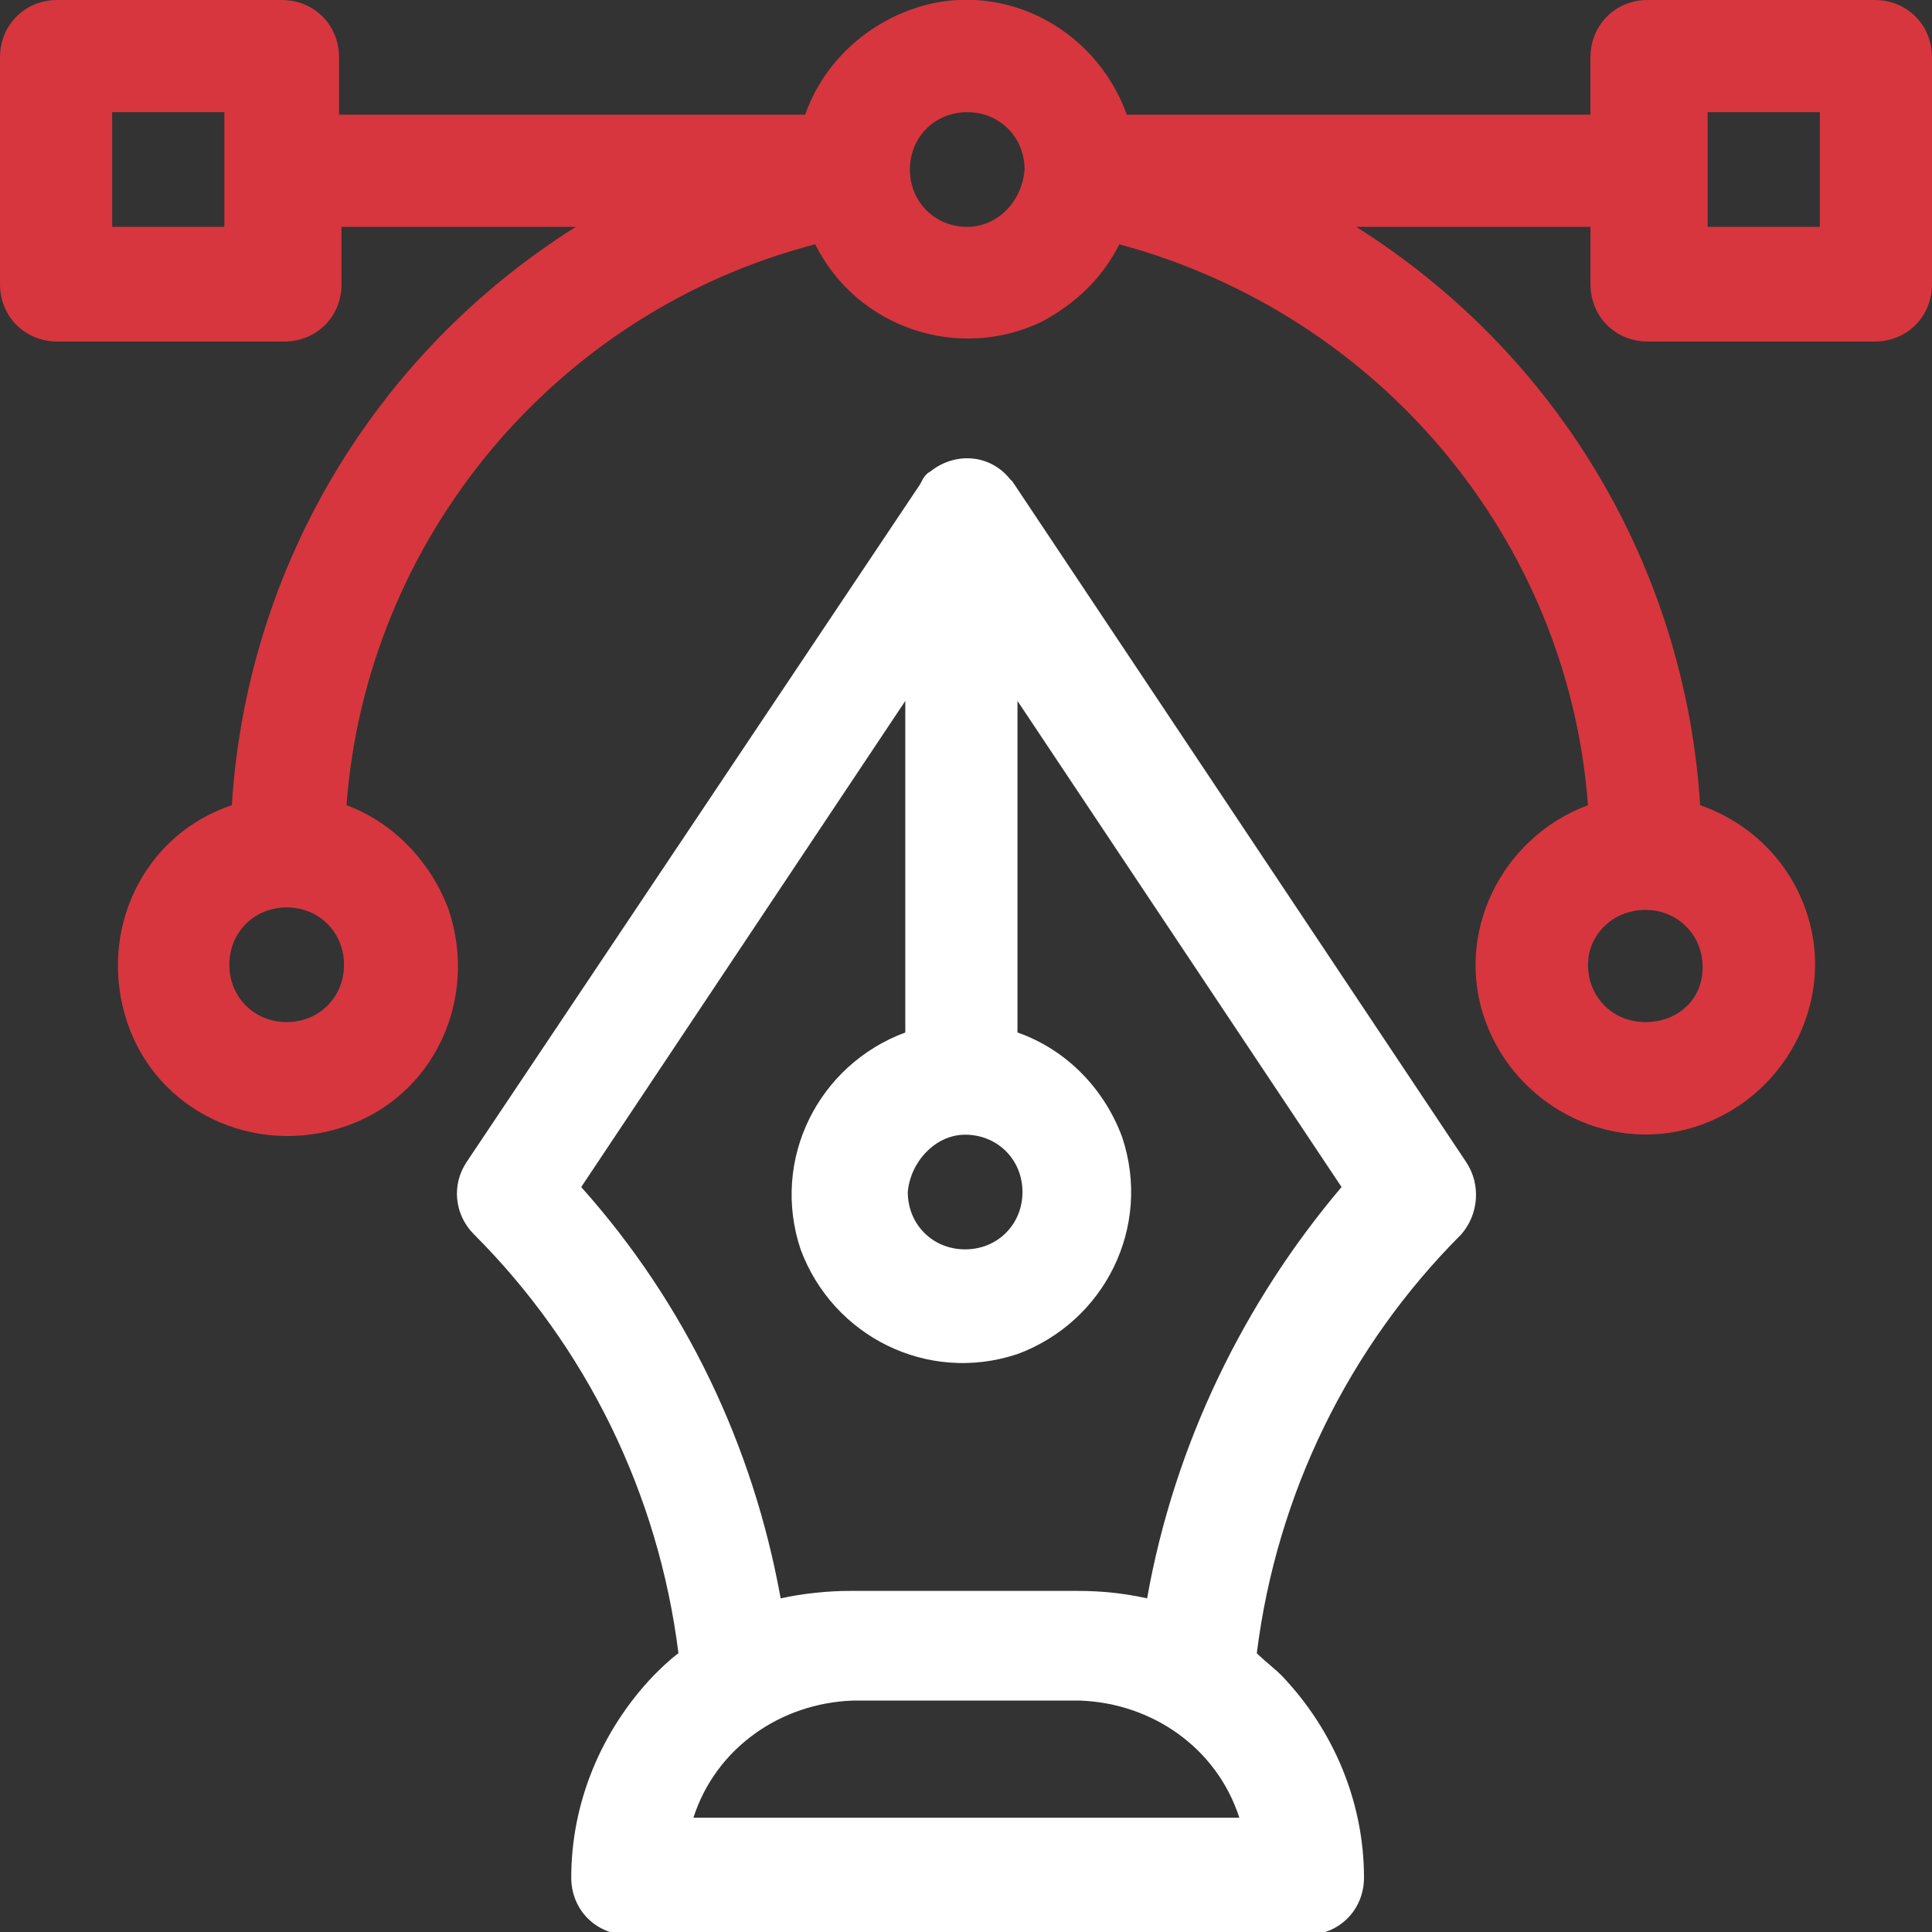
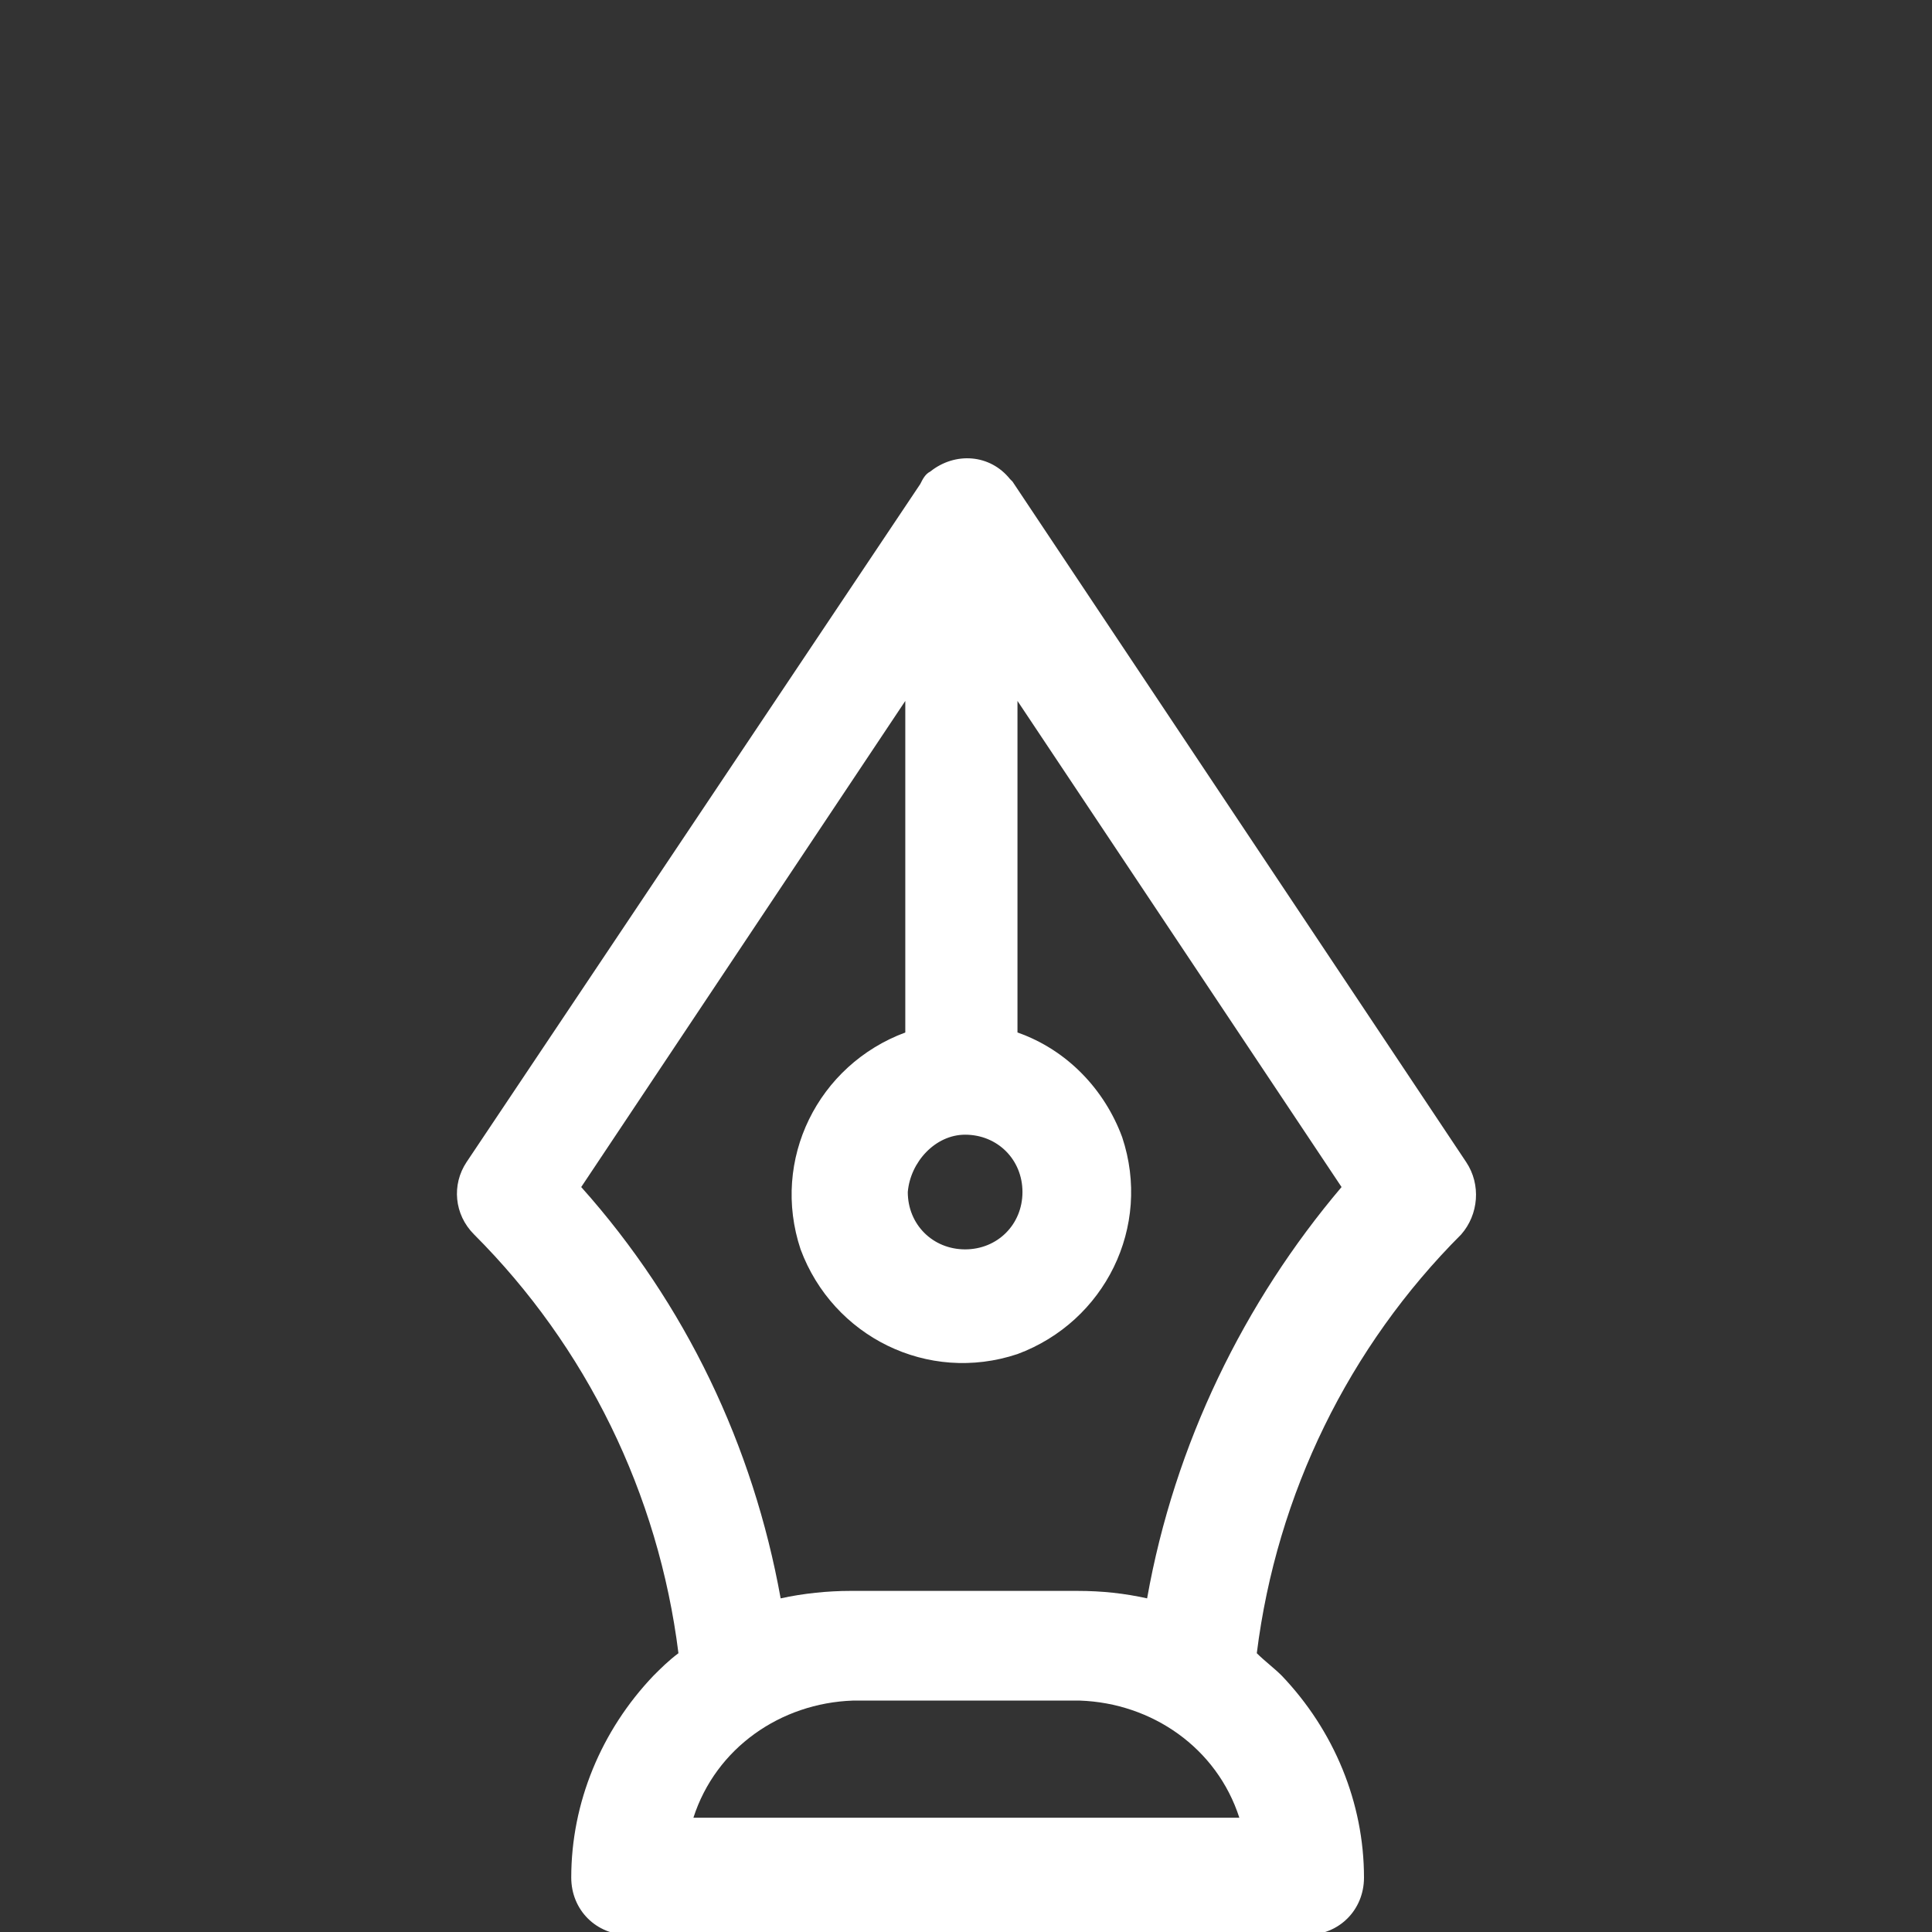
<svg xmlns="http://www.w3.org/2000/svg" version="1.1" id="مصمم" x="0px" y="0px" viewBox="0 0 77.5 77.5" style="enable-background:new 0 0 77.5 77.5;" xml:space="preserve">
  <rect x="0" y="0" width="77.5" height="77.5" fill="#333333" stroke="none" />
  <style type="text/css">
	.st0{fill:#D7363E;}
	.st1{fill:#FFFFFF;}
</style>
  <g id="Group_86">
    <g id="Group_85">
-       <path id="Path_13433" class="st0" d="M75.2,0h-9.1c-1.3,0-2.3,1-2.3,2.3v2.3H45.2C43.9,1,40-0.9,36.5,0.4    c-1.9,0.7-3.5,2.2-4.2,4.2H13.6V2.3c0-1.3-1-2.3-2.3-2.3H2.3C1,0,0,1,0,2.3v9.1c0,1.3,1,2.3,2.3,2.3h9.1c1.3,0,2.3-1,2.3-2.3V9.1    h9.4C15,14.2,9.9,22.8,9.3,32.3c-3.6,1.2-5.4,5.1-4.2,8.7s5.1,5.4,8.7,4.2s5.4-5.1,4.2-8.7c-0.7-1.9-2.2-3.5-4.1-4.2    c0.8-10.7,8.4-19.8,18.8-22.5c1.7,3.4,5.8,4.7,9.1,3.1c1.3-0.7,2.4-1.7,3.1-3.1c10.4,2.8,18,11.8,18.8,22.5    c-3.5,1.3-5.4,5.2-4.1,8.7c1.3,3.5,5.2,5.4,8.7,4.1c3.5-1.3,5.4-5.2,4.1-8.7c-0.7-1.9-2.2-3.4-4.2-4.1    c-0.6-9.5-5.7-18.1-13.8-23.2h9.4v2.3c0,1.3,1,2.3,2.3,2.3h9.1c1.3,0,2.3-1,2.3-2.3V2.3C77.5,1,76.5,0,75.2,0    C75.2,0,75.2,0,75.2,0z M9.1,9.1H4.5V4.5h4.5V9.1z M11.5,41c-1.3,0-2.3-1-2.3-2.3s1-2.3,2.3-2.3s2.3,1,2.3,2.3l0,0    C13.8,40,12.8,41,11.5,41z M38.8,9.1c-1.3,0-2.3-1-2.3-2.3s1-2.3,2.3-2.3s2.3,1,2.3,2.3l0,0C41,8.1,40,9.1,38.8,9.1z M66,36.5    c1.3,0,2.3,1,2.3,2.3S67.3,41,66,41s-2.3-1-2.3-2.3l0,0C63.7,37.5,64.7,36.5,66,36.5z M73,9.1h-4.5V4.5H73L73,9.1z" />
-     </g>
+       </g>
  </g>
  <g id="Group_88" transform="translate(18.315 18.317)">
    <g id="Group_87">
      <path id="Path_13434" class="st1" d="M40.5,28.3L22.3,1l0,0l0,0c0,0-0.1-0.1-0.1-0.1c-0.8-1-2.2-1.1-3.2-0.3    c-0.2,0.1-0.3,0.3-0.4,0.5l0,0l0,0L0.4,28.3c-0.6,0.9-0.5,2.1,0.3,2.9c4.5,4.5,7.4,10.4,8.2,16.8c-0.4,0.3-0.7,0.6-1,0.9    c-2.1,2.2-3.3,5.1-3.3,8.1c0,1.3,1,2.3,2.3,2.3h27.2c1.3,0,2.3-1,2.3-2.3c0-3-1.2-5.9-3.3-8.1c-0.3-0.3-0.7-0.6-1-0.9    c0.8-6.4,3.7-12.3,8.2-16.8C41,30.4,41.1,29.2,40.5,28.3z M20.4,27.2c1.3,0,2.3,1,2.3,2.3c0,1.3-1,2.3-2.3,2.3    c-1.3,0-2.3-1-2.3-2.3c0,0,0,0,0,0C18.2,28.3,19.2,27.2,20.4,27.2L20.4,27.2z M9.5,54.6c0.9-2.8,3.5-4.6,6.4-4.7H25    c2.9,0.1,5.5,1.9,6.4,4.7H9.5z M27.7,45.8c-0.9-0.2-1.8-0.3-2.8-0.3h-9.1c-0.9,0-1.9,0.1-2.8,0.3c-1.1-6.1-3.8-11.8-8-16.5    l13-19.5v13.3c-3.5,1.3-5.4,5.1-4.2,8.7c1.3,3.5,5.1,5.4,8.7,4.2c3.5-1.3,5.4-5.1,4.2-8.7c-0.7-1.9-2.2-3.5-4.2-4.2V9.8l13,19.5    C31.6,33.9,28.8,39.6,27.7,45.8L27.7,45.8z" />
    </g>
  </g>
</svg>